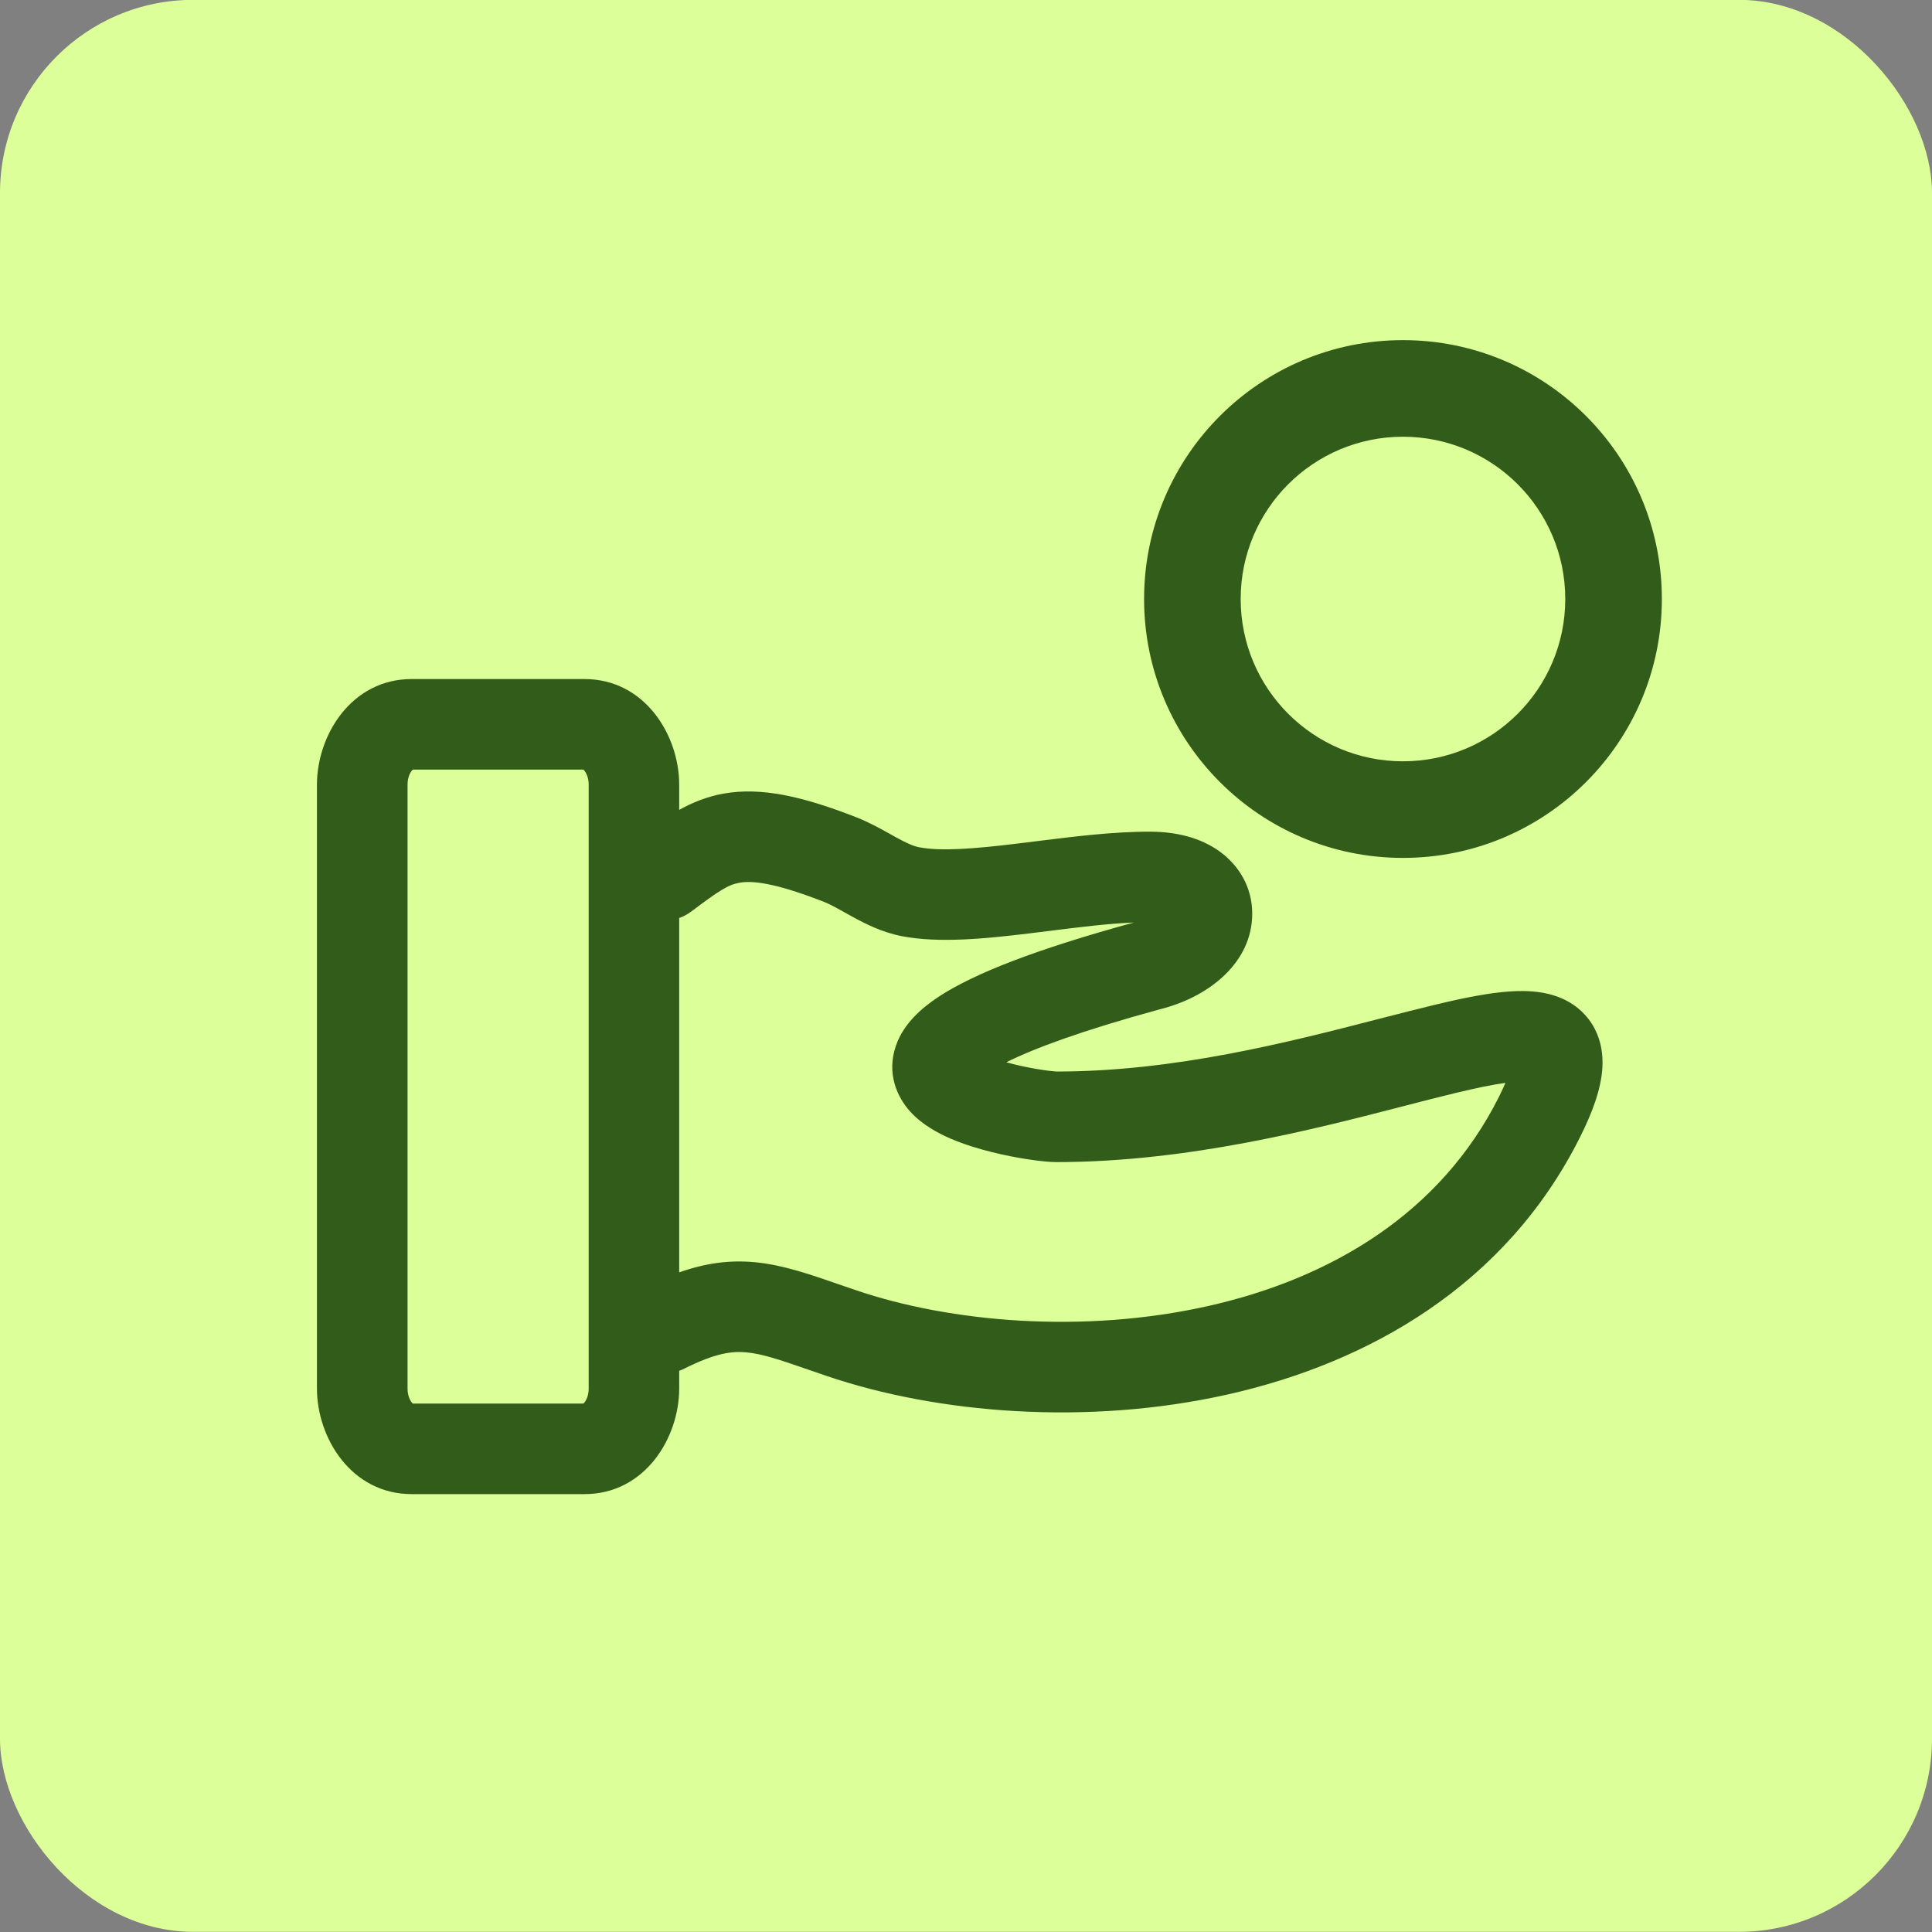
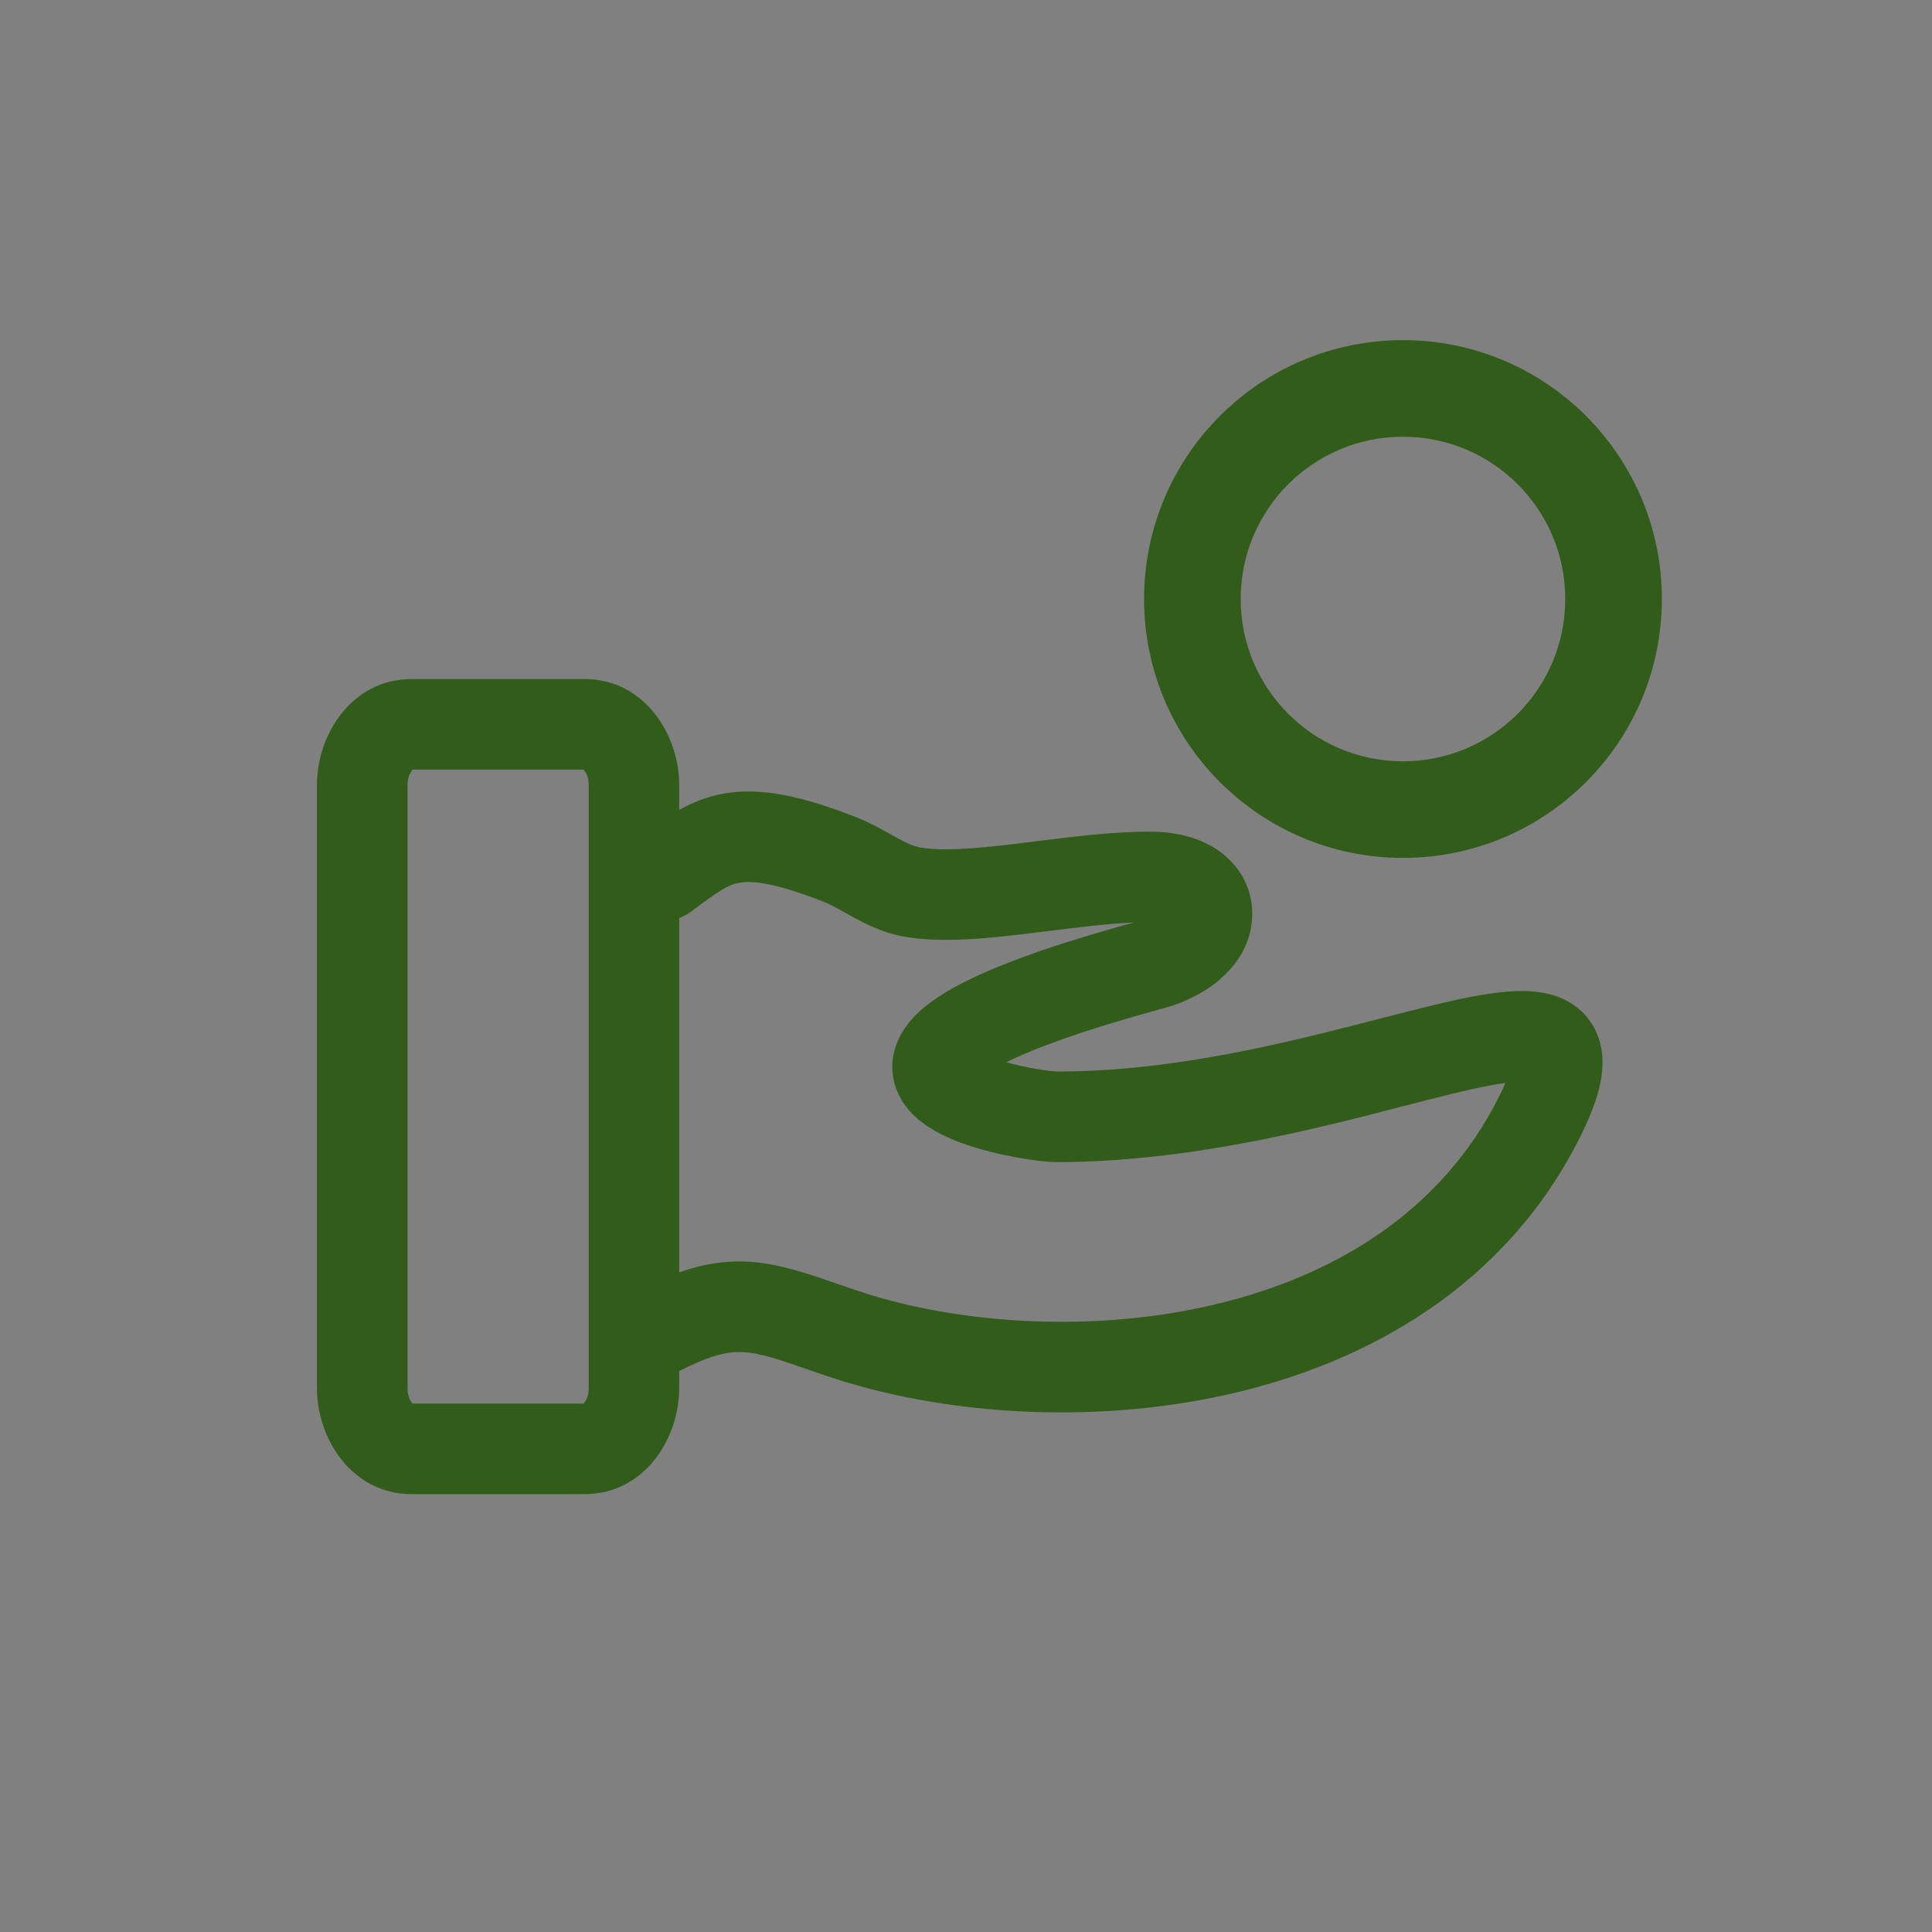
<svg xmlns="http://www.w3.org/2000/svg" width="40" height="40" viewBox="0 0 40 40" fill="none">
  <rect x="0" y="0" width="40" height="40" fill="#808080" stroke="none" />
-   <rect y="-0.003" width="40" height="40" rx="4" fill="#DDFF99" />
  <path fill-rule="evenodd" clip-rule="evenodd" d="M8.523 14.059C7.273 14.059 6.562 15.223 6.562 16.247V28.747C6.562 29.77 7.273 30.934 8.523 30.934H12.102C13.352 30.934 14.062 29.77 14.062 28.747V28.381C14.098 28.368 14.134 28.353 14.169 28.335C14.814 28.013 15.156 27.97 15.46 28C15.791 28.032 16.125 28.147 16.738 28.358C16.853 28.398 16.979 28.441 17.116 28.488C19.396 29.263 22.5 29.525 25.414 28.872C28.339 28.216 31.181 26.607 32.714 23.541C32.961 23.047 33.152 22.552 33.176 22.095C33.189 21.85 33.157 21.568 33.015 21.296C32.867 21.013 32.64 20.817 32.393 20.697C31.959 20.486 31.457 20.503 31.085 20.542C30.673 20.585 30.198 20.685 29.703 20.804C29.339 20.892 28.951 20.992 28.541 21.097C26.657 21.583 24.323 22.184 21.875 22.185C21.869 22.184 21.843 22.183 21.795 22.178C21.739 22.173 21.666 22.164 21.581 22.151C21.409 22.125 21.2 22.086 20.99 22.034C20.937 22.021 20.886 22.008 20.835 21.993C21.409 21.706 22.396 21.338 23.997 20.901L24.105 20.872C25.038 20.616 25.928 19.928 25.926 18.91C25.925 18.381 25.661 17.922 25.245 17.624C24.849 17.34 24.351 17.223 23.834 17.219C23.075 17.214 22.222 17.321 21.463 17.416C21.331 17.433 21.201 17.449 21.076 17.464C20.157 17.576 19.471 17.628 19.028 17.541C18.916 17.519 18.782 17.463 18.556 17.339C18.523 17.321 18.486 17.3 18.445 17.277C18.256 17.171 17.992 17.023 17.724 16.919C16.616 16.487 15.761 16.292 14.985 16.43C14.637 16.491 14.334 16.617 14.062 16.768V16.247C14.062 15.223 13.352 14.059 12.102 14.059H8.523ZM15.642 26.134C15.11 26.082 14.607 26.151 14.062 26.343V19.006C14.15 18.975 14.234 18.93 14.312 18.872C14.882 18.445 15.065 18.32 15.311 18.276C15.556 18.233 16.002 18.26 17.044 18.666C17.178 18.718 17.297 18.785 17.474 18.883C17.529 18.913 17.588 18.947 17.656 18.984C17.905 19.12 18.253 19.3 18.668 19.382C19.455 19.535 20.446 19.429 21.302 19.326C21.444 19.308 21.584 19.291 21.722 19.274C22.351 19.195 22.94 19.122 23.475 19.1C21.46 19.651 20.175 20.151 19.441 20.632C19.086 20.865 18.711 21.188 18.551 21.645C18.352 22.212 18.564 22.707 18.851 23.021C19.1 23.292 19.428 23.465 19.688 23.577C19.966 23.696 20.266 23.786 20.538 23.854C21.062 23.984 21.611 24.06 21.875 24.06C24.588 24.059 27.203 23.382 29.083 22.895C29.468 22.796 29.823 22.704 30.141 22.628C30.561 22.527 30.9 22.456 31.168 22.42C31.134 22.501 31.09 22.595 31.037 22.703C29.829 25.118 27.562 26.469 25.004 27.042C22.434 27.618 19.68 27.379 17.72 26.712C17.611 26.675 17.503 26.638 17.396 26.601C16.796 26.392 16.213 26.189 15.642 26.134ZM8.438 16.247C8.438 16.105 8.485 16.006 8.525 15.957C8.534 15.946 8.541 15.939 8.546 15.934H12.079C12.084 15.939 12.091 15.946 12.1 15.957C12.14 16.006 12.188 16.105 12.188 16.247V28.747C12.188 28.889 12.14 28.988 12.1 29.037C12.091 29.048 12.084 29.055 12.079 29.059H8.546C8.541 29.055 8.534 29.048 8.525 29.037C8.485 28.988 8.438 28.889 8.438 28.747V16.247Z" fill="#325C1A" />
  <path fill-rule="evenodd" clip-rule="evenodd" d="M29.047 15.762C30.902 15.762 32.407 14.258 32.407 12.402C32.407 10.546 30.902 9.042 29.047 9.042C27.191 9.042 25.687 10.546 25.687 12.402C25.687 14.258 27.191 15.762 29.047 15.762ZM29.047 17.762C32.007 17.762 34.407 15.362 34.407 12.402C34.407 9.442 32.007 7.042 29.047 7.042C26.087 7.042 23.687 9.442 23.687 12.402C23.687 15.362 26.087 17.762 29.047 17.762Z" fill="#325C1A" />
</svg>